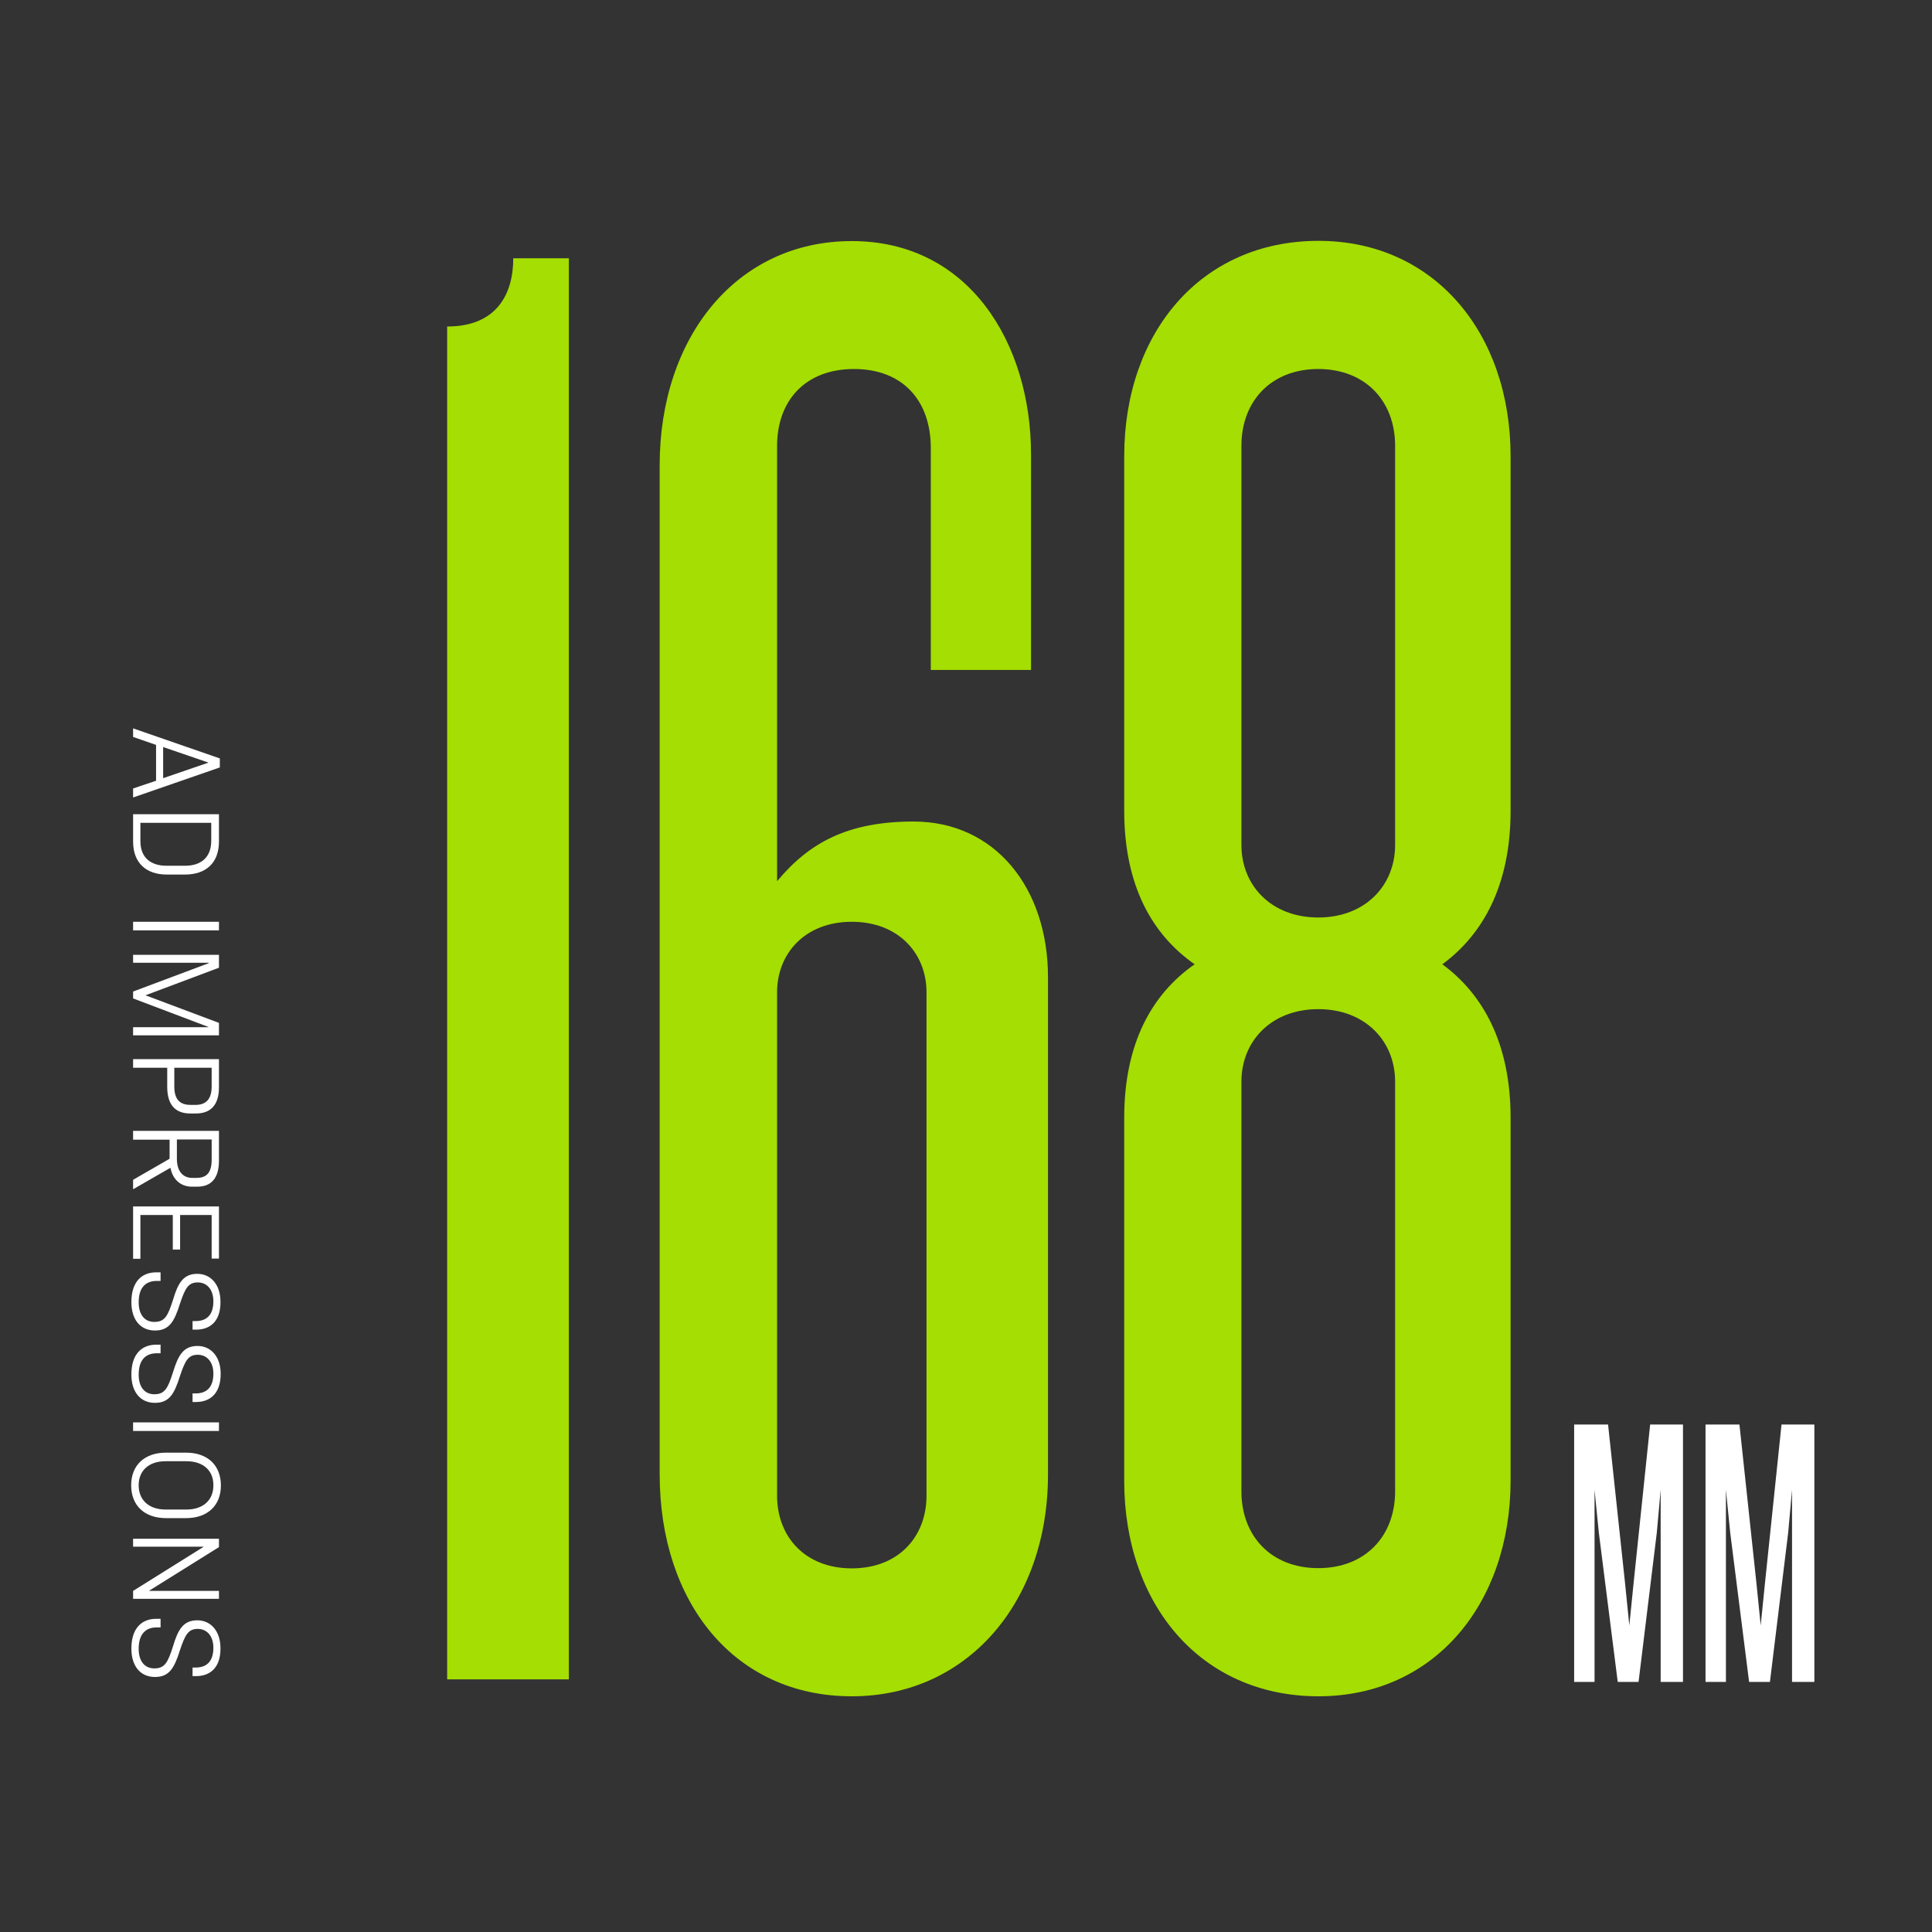
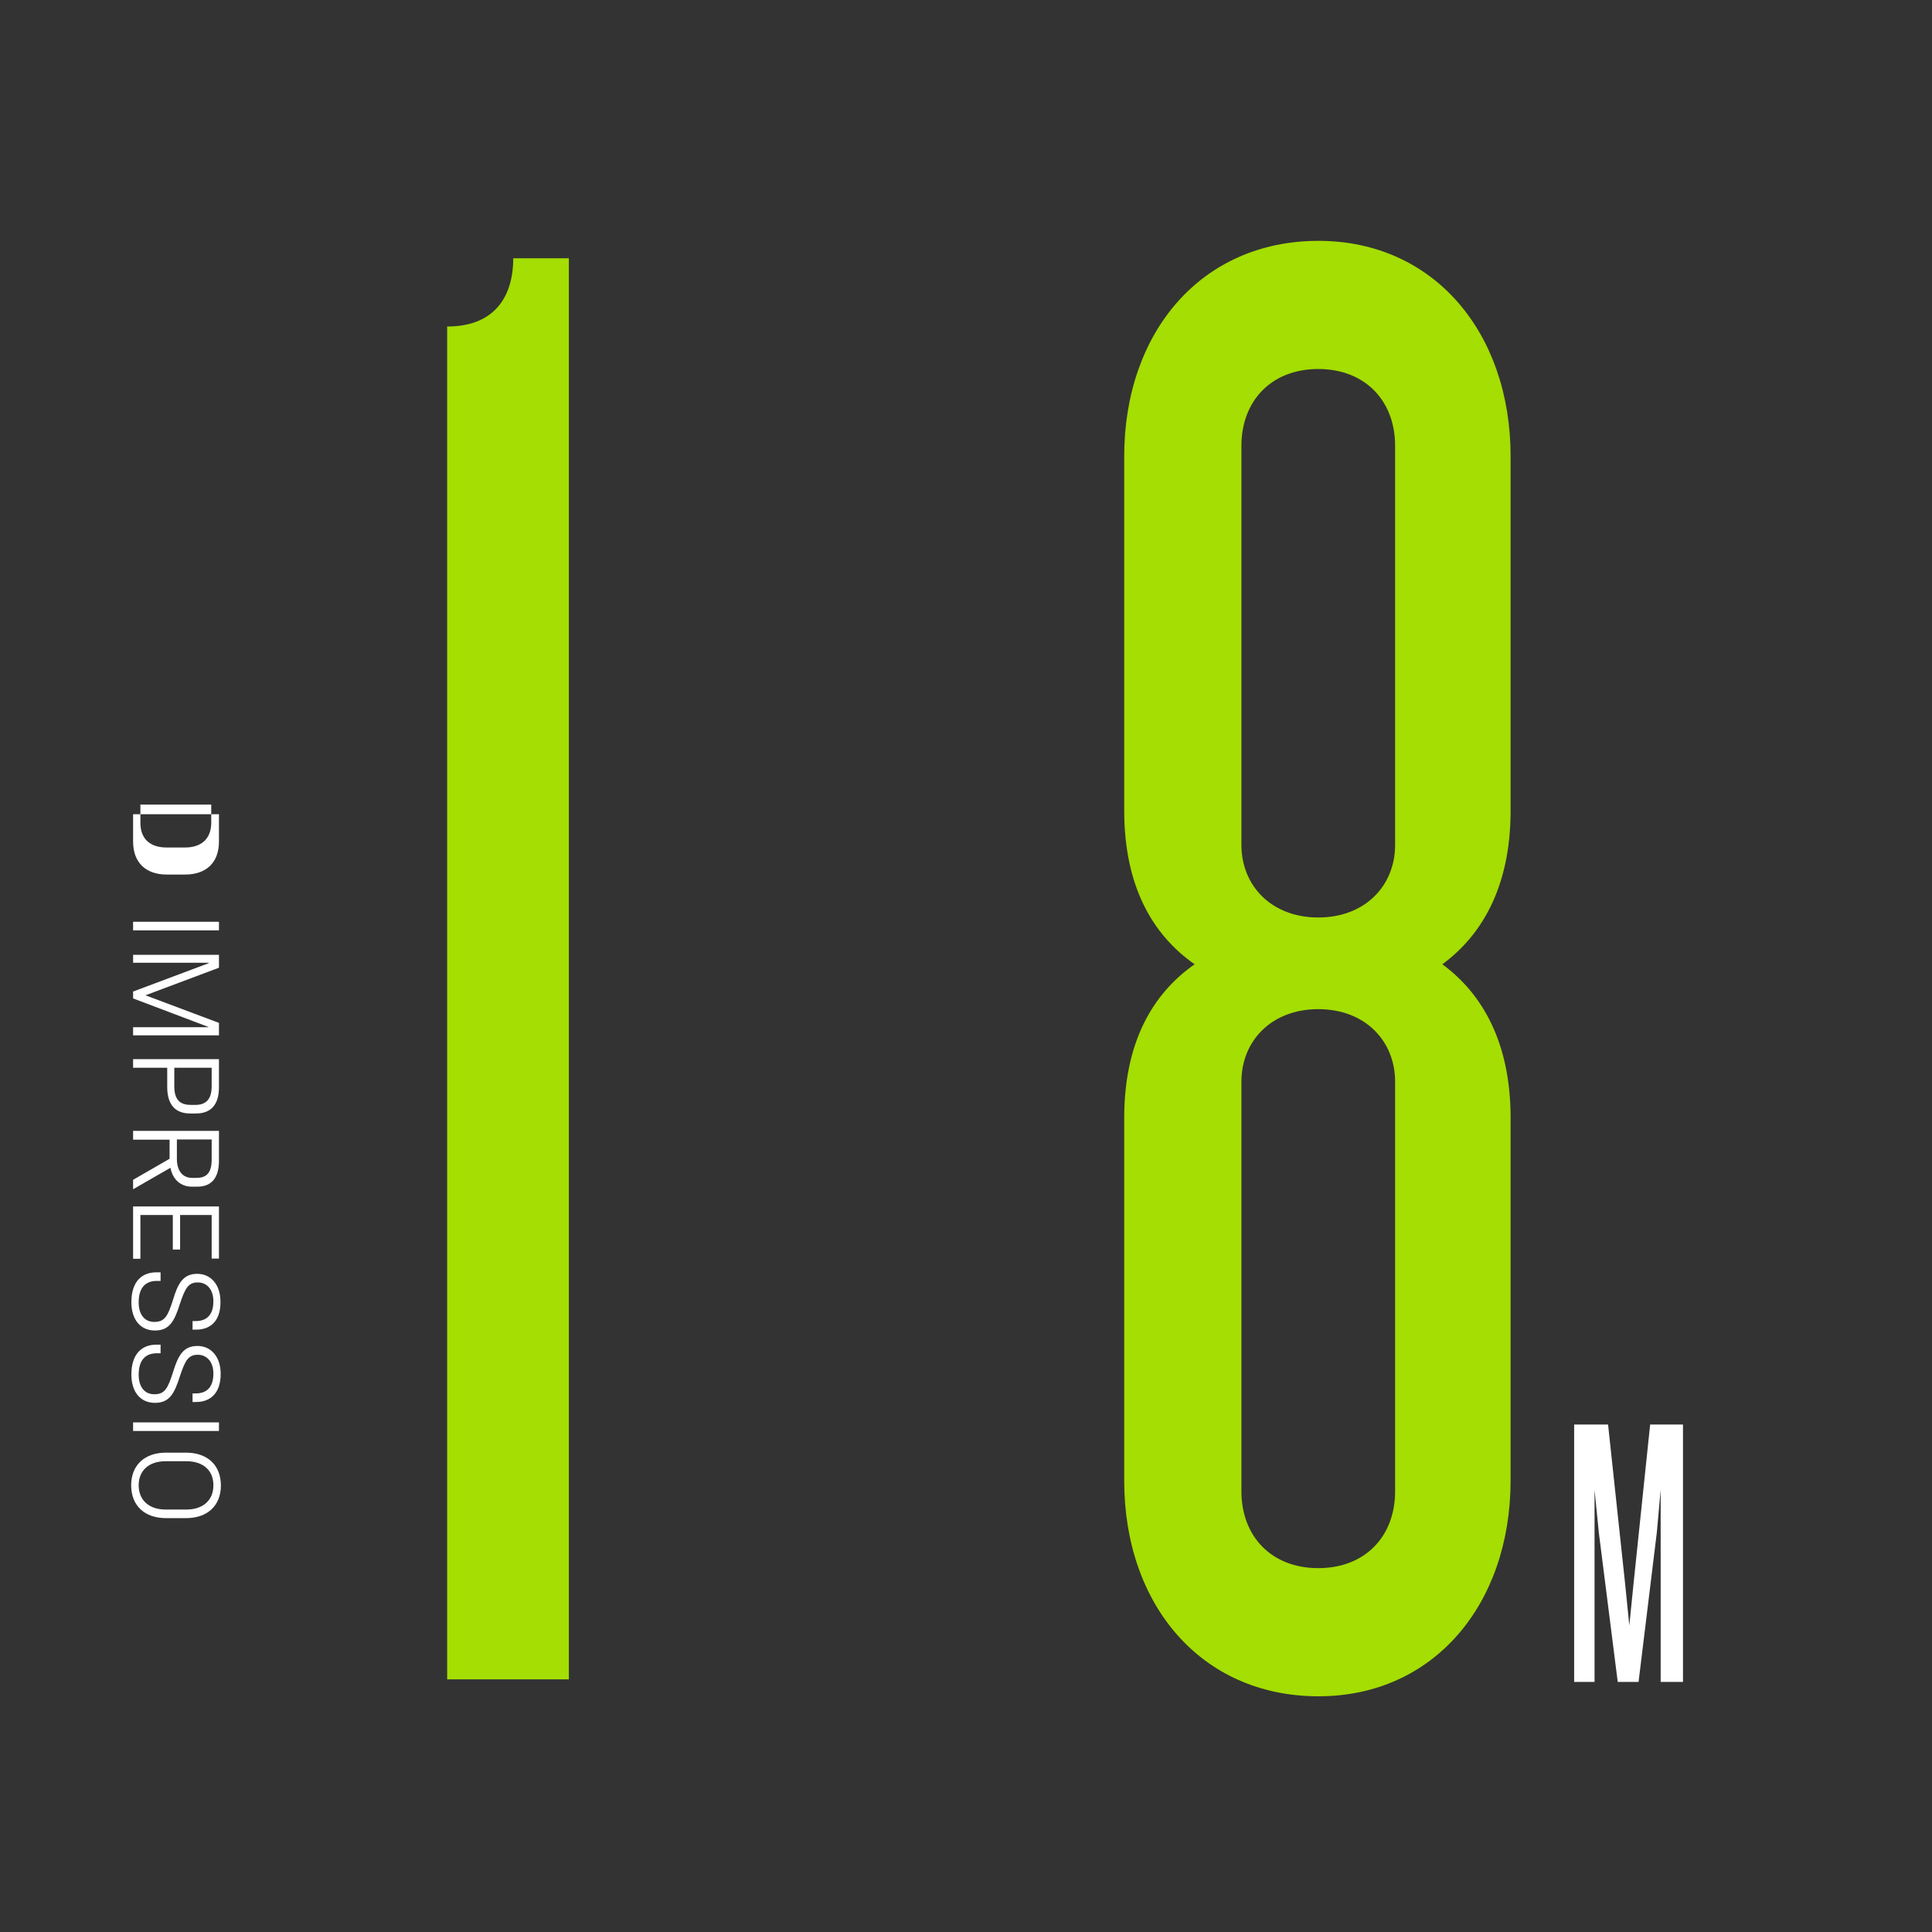
<svg xmlns="http://www.w3.org/2000/svg" version="1.1" id="Layer_1" x="0px" y="0px" viewBox="0 0 900 900" style="enable-background:new 0 0 900 900;" xml:space="preserve">
  <rect x="0" y="0" width="900" height="900" fill="#333333" stroke="none" />
  <style type="text/css">
	.st0{fill:#FFFFFF;}
	.st1{fill:#A4DE02;}
</style>
  <g>
-     <path class="st0" d="M72.7,363.7V347L62,343.3v-4l40.4,14v4.2l-40.4,14v-4.2L72.7,363.7z M76,348v14.5l21-7.2v-0.1L76,348z" />
-     <path class="st0" d="M102,392c0,10.3-6.4,15.4-15.8,15.4h-8.5c-9.4,0-15.7-5.2-15.7-15.4v-12.7h40V392z M65.4,383.3v8.5   c0,7.9,5,11.5,12.2,11.5h8.6c7.2,0,12.2-3.7,12.2-11.6v-8.4H65.4z" />
+     <path class="st0" d="M102,392c0,10.3-6.4,15.4-15.8,15.4h-8.5c-9.4,0-15.7-5.2-15.7-15.4v-12.7h40V392z M65.4,383.3c0,7.9,5,11.5,12.2,11.5h8.6c7.2,0,12.2-3.7,12.2-11.6v-8.4H65.4z" />
    <path class="st0" d="M102,433.4H62v-4h40V433.4z" />
    <path class="st0" d="M102,450.8l-34.1,12.8v0.1l34.1,12.8v5.8H62v-3.8h35.1v-0.1L62,465.1v-3.2l35.2-13.2v-0.2H62v-3.7h40V450.8z" />
    <path class="st0" d="M102,506.5c0,8.4-4,12.2-10.7,12.2h-2.7c-6.8,0-10.7-3.9-10.7-12.4v-8.9H62v-4h40V506.5z M81.2,497.4v8.7   c0,6.2,2.7,8.6,7.6,8.6h2.3c4.7,0,7.5-2.5,7.5-8.6v-8.7H81.2z" />
    <path class="st0" d="M62,530.8v-4h40v13.9c0,8.3-3.7,12.1-10.1,12.1h-2.5c-5,0-8.9-3.1-10-8.8L62,554v-4.4l17-9.8v-8.9H62z    M82.4,530.8v9c0,5.8,2.8,8.9,7.1,8.9h2.1c4.8,0,7-2.6,7-8.5v-9.4H82.4z" />
    <path class="st0" d="M102,586.3h-3.4V566H83.9v16.1h-3.4V566H65.4v20.4H62V562h40V586.3z" />
    <path class="st0" d="M91.4,619.4h-1.7v-4h1.5c4.4,0,8.2-2.2,8.2-9.2c0-5.5-3-8.8-7.3-8.8c-4.5,0-5.9,2.9-8.3,10   c-2.6,8.3-5,12.4-11.6,12.4c-7,0-11-5.3-11-13.2c0-9.5,4.8-13.9,11.6-13.9h2v4h-1.7c-5.2,0-8.5,3-8.5,10c0,5.5,2.6,9.1,7.3,9.1   c4.9,0,6.3-2.8,8.7-10.3c2.3-7.8,4.8-12.1,11.3-12.1c6.2,0,10.8,4.9,10.8,13C102.8,615.8,97.6,619.4,91.4,619.4z" />
    <path class="st0" d="M91.4,653.1h-1.7v-4h1.5c4.4,0,8.2-2.2,8.2-9.2c0-5.5-3-8.8-7.3-8.8c-4.5,0-5.9,2.9-8.3,10   c-2.6,8.3-5,12.4-11.6,12.4c-7,0-11-5.3-11-13.2c0-9.5,4.8-13.9,11.6-13.9h2v4h-1.7c-5.2,0-8.5,3-8.5,10c0,5.5,2.6,9.1,7.3,9.1   c4.9,0,6.3-2.8,8.7-10.3C83,631.4,85.4,627,92,627c6.2,0,10.8,4.9,10.8,13C102.8,649.4,97.6,653.1,91.4,653.1z" />
    <path class="st0" d="M102,666.6H62v-4h40V666.6z" />
    <path class="st0" d="M86.7,707.2h-9.4c-9.9,0-16.2-5.8-16.2-15.3c0-9.4,6.3-15.2,16.2-15.2h9.4c9.9,0,16.2,5.8,16.2,15.3   C102.9,701.4,96.6,707.2,86.7,707.2z M86.9,680.7h-9.8c-7.6,0-12.5,4.2-12.5,11.2c0,7,4.9,11.3,12.5,11.3h9.8   c7.6,0,12.5-4.3,12.5-11.2C99.5,684.9,94.5,680.7,86.9,680.7z" />
-     <path class="st0" d="M102,720.7L69.5,741v0.1H102v3.7H62v-3.7l32.8-20.5v-0.1H62v-3.7h40V720.7z" />
-     <path class="st0" d="M91.4,780.8h-1.7v-4h1.5c4.4,0,8.2-2.2,8.2-9.2c0-5.5-3-8.8-7.3-8.8c-4.5,0-5.9,2.9-8.3,10   c-2.6,8.3-5,12.4-11.6,12.4c-7,0-11-5.3-11-13.2c0-9.5,4.8-13.9,11.6-13.9h2v4h-1.7c-5.2,0-8.5,3-8.5,10c0,5.5,2.6,9.1,7.3,9.1   c4.9,0,6.3-2.8,8.7-10.3c2.3-7.8,4.8-12.1,11.3-12.1c6.2,0,10.8,4.9,10.8,13C102.8,777.1,97.6,780.8,91.4,780.8z" />
  </g>
  <g>
    <path class="st0" d="M773.6,783.5V694l-1.8,20l-8.5,69.5h-9.7l-8.8-69.5l-2-20v89.5h-9.5V663.6h15.8l7.9,73.8l2,19.8l2-19.8   l7.7-73.8H784v119.9H773.6z" />
-     <path class="st0" d="M834.8,783.5V694l-1.8,20l-8.5,69.5h-9.7L806,714l-2-20v89.5h-9.5V663.6h15.8l7.9,73.8l2,19.8l2-19.8l7.7-73.8   h15.3v119.9H834.8z" />
  </g>
  <g>
    <path class="st1" d="M208.3,782.2V152.1c22.9,0,30.8-14.9,30.8-31.8H265v662H208.3z" />
-     <path class="st1" d="M396.8,790.2c-54.7,0-89.5-43.7-89.5-103.4V216.7c0-59.6,35.8-104.4,89.5-104.4c54.7,0,83.5,47.7,83.5,99.4   v100.4h-46.7V208.7c0-21.9-12.9-36.8-35.8-36.8S362,186.9,362,207.7v202.8c14.9-17.9,32.8-27.8,63.6-27.8   c37.8,0,62.6,30.8,62.6,72.6v231.6C488.2,746.5,450.5,790.2,396.8,790.2z M431.6,462.2c0-17.9-12.9-32.8-34.8-32.8   S362,444.3,362,462.2v234.6c0,18.9,12.9,33.8,34.8,33.8s34.8-14.9,34.8-33.8V462.2z" />
    <path class="st1" d="M614.2,790.2c-54.7,0-90.5-42.7-90.5-100.4v-169c0-34.8,12.9-57.7,32.8-71.6c-19.9-13.9-32.8-36.8-32.8-71.6   v-165c0-57.7,35.8-100.4,90.5-100.4c53.7,0,89.5,42.7,89.5,100.4v165c0,34.8-12.9,57.7-31.8,71.6c18.9,13.9,31.8,36.8,31.8,71.6   v169C703.6,747.5,667.8,790.2,614.2,790.2z M649.9,207.7c0-20.9-13.9-35.8-35.8-35.8s-35.8,14.9-35.8,35.8v185.9   c0,18.9,13.9,33.8,35.8,33.8s35.8-14.9,35.8-33.8V207.7z M649.9,503.9c0-18.9-13.9-33.8-35.8-33.8s-35.8,14.9-35.8,33.8v190.8   c0,20.9,13.9,35.8,35.8,35.8s35.8-14.9,35.8-35.8V503.9z" />
  </g>
</svg>